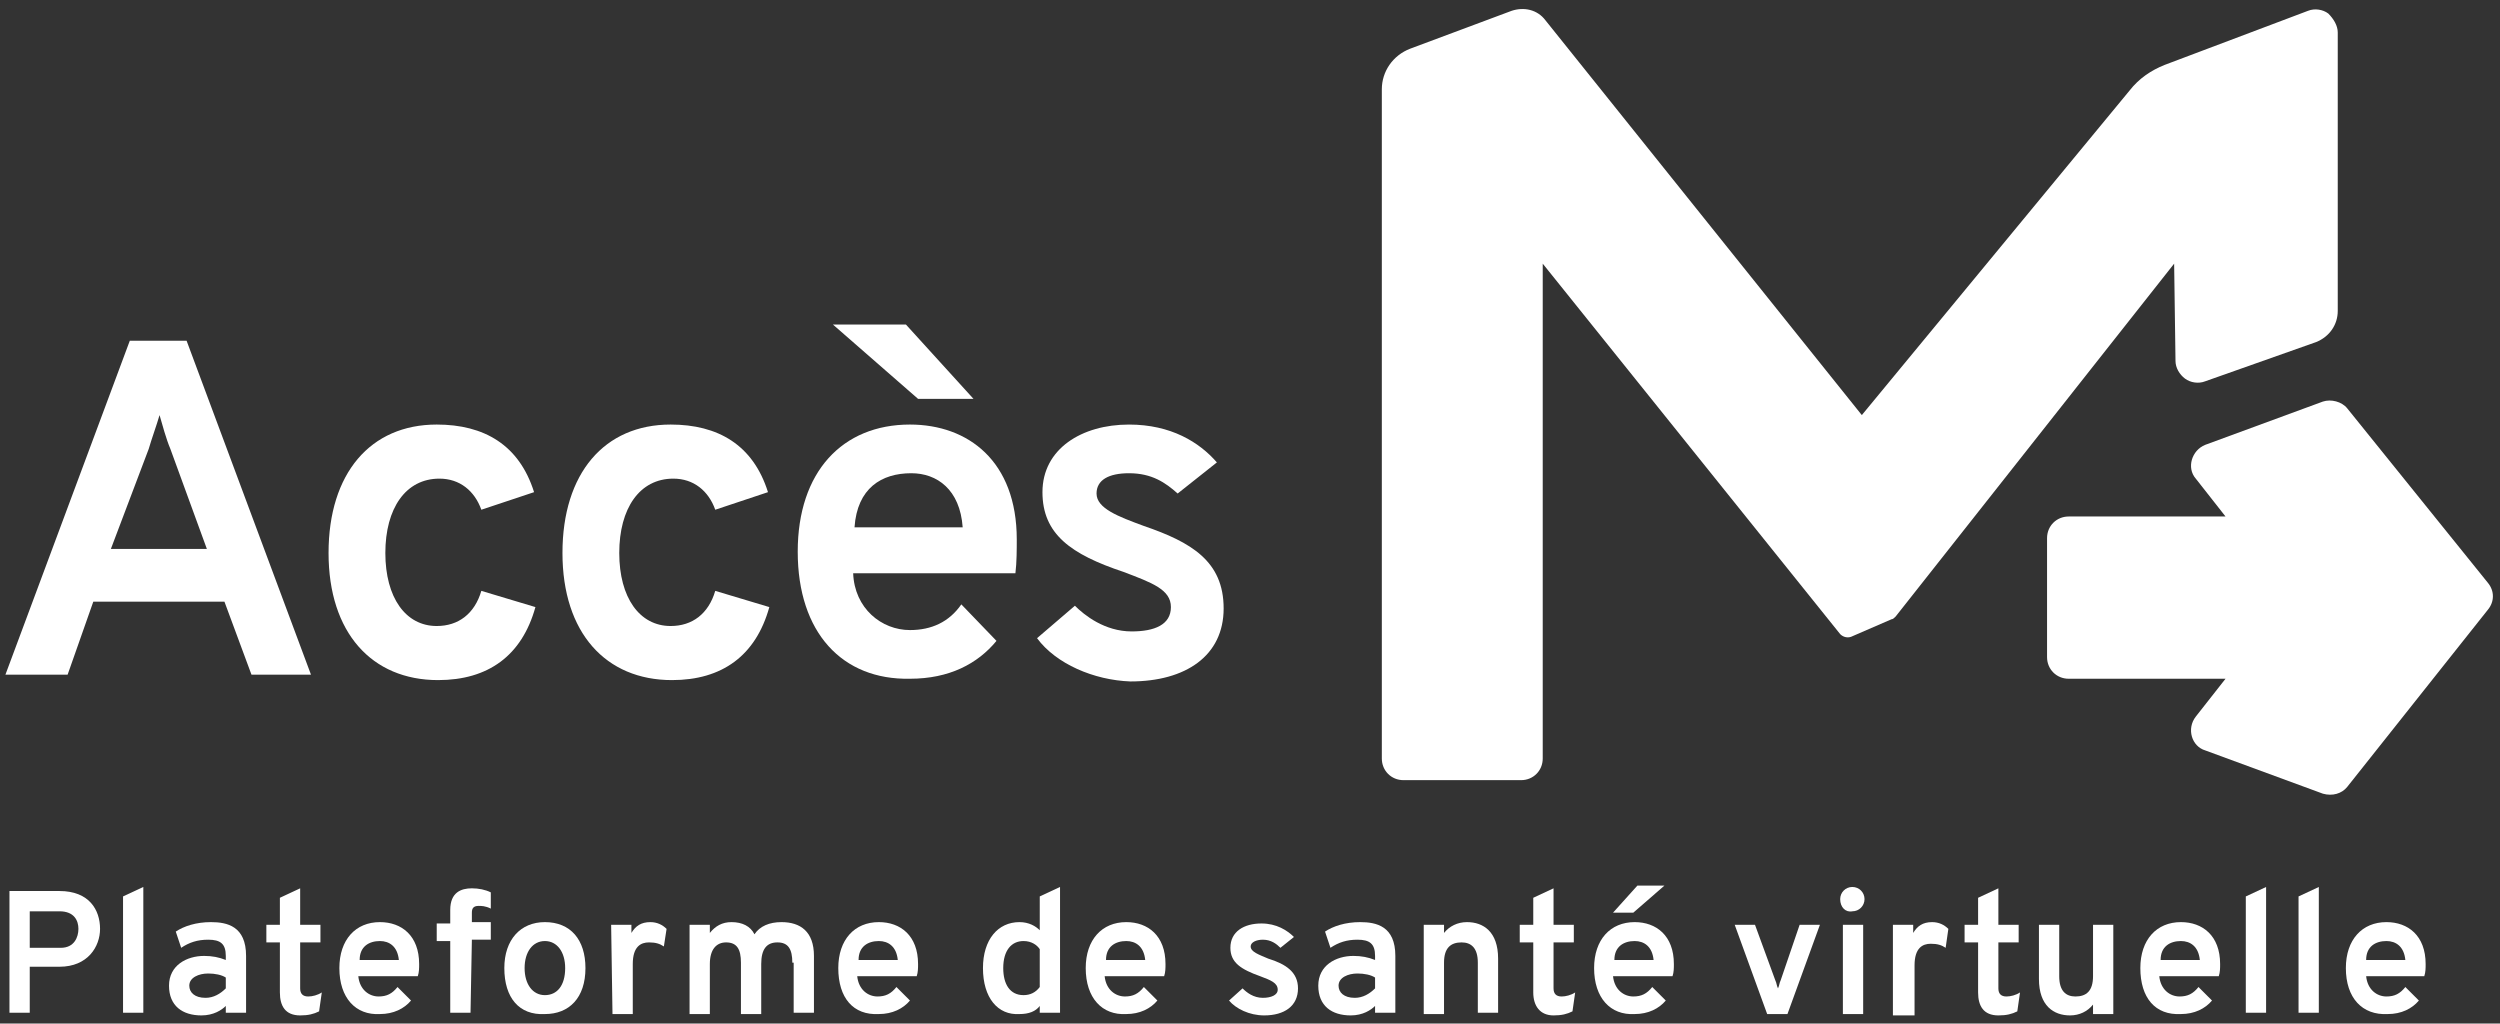
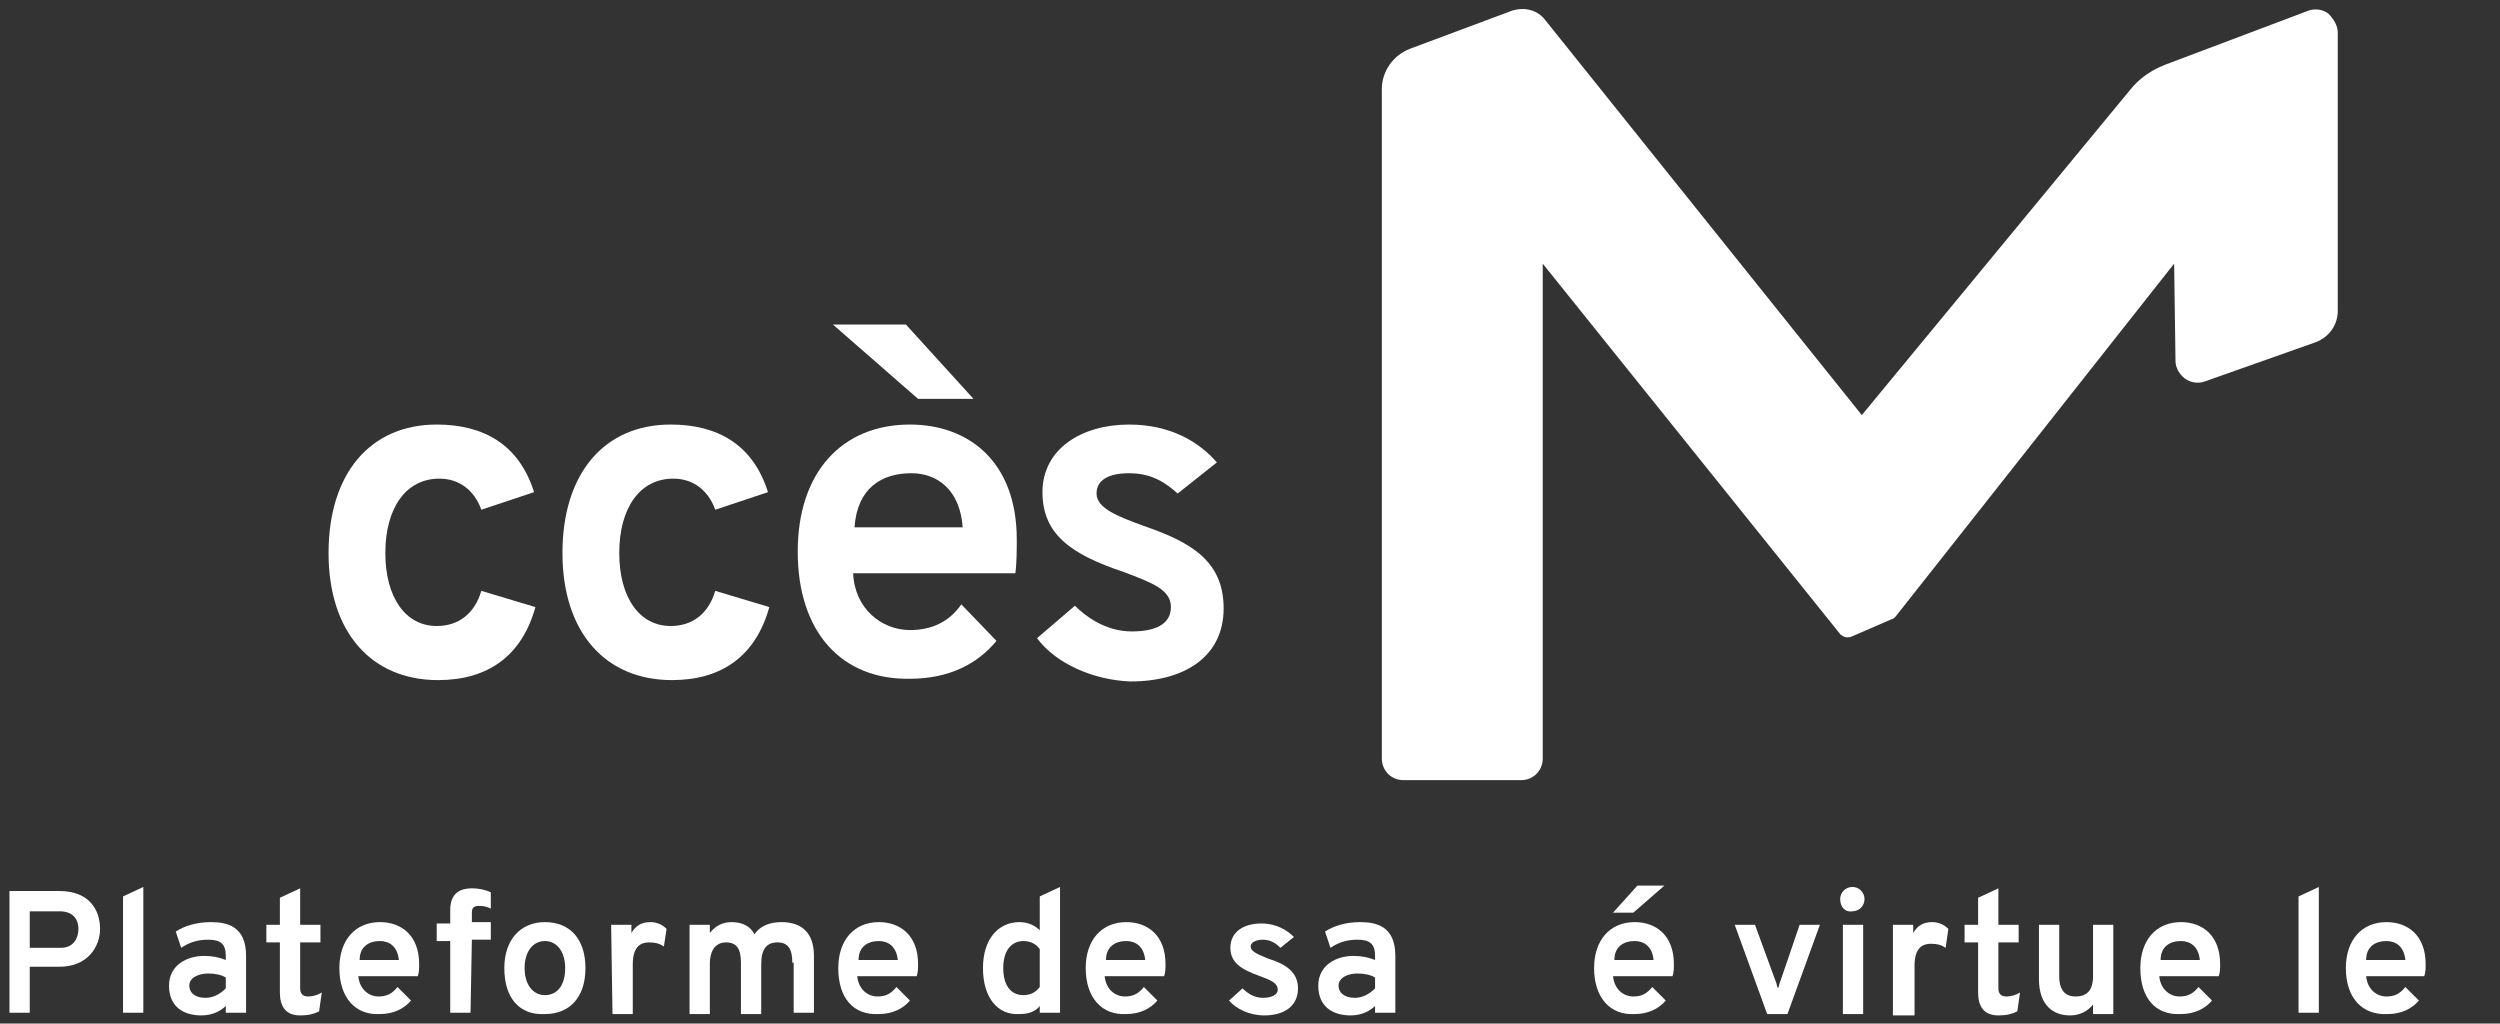
<svg xmlns="http://www.w3.org/2000/svg" version="1.1" id="Layer_1" x="0px" y="0px" width="184.9px" height="75.7px" viewBox="0 0 184.9 75.7" style="enable-background:new 0 0 184.9 75.7;" xml:space="preserve">
  <rect x="0" y="0" width="184.9" height="75.7" fill="#333333" stroke="none" />
  <style type="text/css">
	.st0{fill:#FFFFFF;}
</style>
  <title>Group 63</title>
  <desc>Created with Sketch.</desc>
  <g id="XMLID_2_">
    <g id="XMLID_4_">
      <g id="XMLID_20_">
        <g id="XMLID_21_">
          <g id="XMLID_22_">
            <path id="XMLID_23_" class="st0" d="M160.9,26.7c0,0.5,0.3,1,0.7,1.3s1,0.4,1.5,0.2l8.2-2.9c1-0.4,1.6-1.3,1.6-2.3V2.4       c0-0.5-0.3-1-0.7-1.4c-0.4-0.3-1-0.4-1.5-0.2l-10.6,4c-1,0.4-1.9,1-2.6,1.9l-19.8,24L114.3,1.5c-0.6-0.8-1.6-1-2.5-0.7       l-7.5,2.8c-1.3,0.5-2.1,1.7-2.1,3v49.5c0,0.9,0.7,1.6,1.6,1.6h8.7c0.9,0,1.6-0.7,1.6-1.6V19.5l22,27.4c0.2,0.2,0.5,0.3,0.8,0.2       l3-1.3c0.1,0,0.2-0.1,0.3-0.2l20.6-26.1L160.9,26.7L160.9,26.7z" />
          </g>
        </g>
      </g>
      <g id="XMLID_6_">
-         <path id="XMLID_17_" class="st0" d="M16.6,44.5H6.9L5,49.9H0.4l9.2-24.7h4.2L23,49.9h-4.4L16.6,44.5z M12.6,33.2     c-0.3-0.7-0.6-1.8-0.8-2.5c-0.2,0.7-0.6,1.8-0.8,2.5l-2.8,7.4h7.1L12.6,33.2z" />
        <path id="XMLID_15_" class="st0" d="M24.3,40.9c0-5.9,3.1-9.5,8-9.5c3.5,0,6.1,1.5,7.2,5l-3.9,1.3c-0.5-1.4-1.6-2.3-3.1-2.3     c-2.5,0-4,2.2-4,5.5s1.5,5.4,3.8,5.4c1.6,0,2.8-0.9,3.3-2.6l4,1.2c-1,3.6-3.5,5.4-7.2,5.4C27.5,50.3,24.3,46.8,24.3,40.9z" />
        <path id="XMLID_13_" class="st0" d="M41.6,40.9c0-5.9,3.1-9.5,8-9.5c3.5,0,6.1,1.5,7.2,5l-3.9,1.3c-0.5-1.4-1.6-2.3-3.1-2.3     c-2.5,0-4,2.2-4,5.5s1.5,5.4,3.8,5.4c1.6,0,2.8-0.9,3.3-2.6l4,1.2c-1,3.6-3.5,5.4-7.2,5.4C44.8,50.3,41.6,46.8,41.6,40.9z" />
        <path id="XMLID_9_" class="st0" d="M59,40.8c0-5.9,3.3-9.4,8.3-9.4c4.3,0,7.9,2.7,7.9,8.5c0,0.7,0,1.7-0.1,2.5h-12     c0.1,2.6,2.1,4.2,4.2,4.2c1.6,0,2.9-0.6,3.8-1.9l2.6,2.7c-1.4,1.7-3.5,2.8-6.4,2.8C62.3,50.3,59,46.8,59,40.8z M61.6,24H67l5,5.5     h-4.1L61.6,24z M71.2,39c-0.2-2.8-1.9-4-3.8-4c-2.2,0-4,1.1-4.2,4H71.2z" />
        <path id="XMLID_7_" class="st0" d="M76.7,47.2l2.8-2.4c0.7,0.7,2.2,1.9,4.2,1.9c1.7,0,2.9-0.5,2.9-1.8s-1.4-1.8-3.5-2.6     c-3.9-1.3-6-2.8-6-5.9c0-3.2,2.9-5,6.4-5c3.1,0,5.2,1.3,6.5,2.8l-2.9,2.3c-0.9-0.8-1.9-1.5-3.6-1.5c-1.5,0-2.4,0.5-2.4,1.5     c0,1.1,1.6,1.7,3.5,2.4c3.5,1.2,5.9,2.6,5.9,6.1s-2.8,5.4-6.9,5.4C80.9,50.3,78.1,49.1,76.7,47.2z" />
      </g>
-       <path id="XMLID_5_" class="st0" d="M184,43.1l-10.4-12.9c-0.4-0.5-1.2-0.7-1.8-0.5l-8.7,3.2c-1,0.4-1.4,1.7-0.7,2.5l2.2,2.8H153    c-0.9,0-1.6,0.7-1.6,1.6v8.8c0,0.9,0.7,1.6,1.6,1.6h11.6l-2.2,2.8c-0.7,0.9-0.3,2.2,0.7,2.5l8.7,3.2c0.7,0.2,1.4,0,1.8-0.5    L184,45.1C184.5,44.5,184.5,43.7,184,43.1z" />
    </g>
    <g id="XMLID_1_">
      <path id="XMLID_24_" class="st0" d="M0.7,65.9h3.7c2.2,0,3,1.4,3,2.8c0,1.3-0.9,2.8-3,2.8H2.2v3.4H0.7V65.9z M5.8,68.7    c0-0.6-0.3-1.3-1.4-1.3H2.2v2.7h2.3C5.5,70.1,5.8,69.3,5.8,68.7z" />
      <path id="XMLID_27_" class="st0" d="M9.1,66.3l1.5-0.7v9.3H9.1V66.3z" />
      <path id="XMLID_29_" class="st0" d="M16.7,74.4c-0.3,0.3-0.9,0.7-1.8,0.7c-1.4,0-2.4-0.7-2.4-2.2s1.3-2.2,2.6-2.2    c0.6,0,1.1,0.1,1.6,0.3v-0.3c0-0.9-0.4-1.2-1.3-1.2c-0.8,0-1.4,0.2-2,0.6L13,68.9c0.6-0.4,1.5-0.7,2.6-0.7c1.2,0,2.6,0.3,2.6,2.5    v4.2h-1.5V74.4z M16.7,73.1v-0.8c-0.3-0.2-0.8-0.3-1.3-0.3c-0.7,0-1.4,0.3-1.4,0.9c0,0.5,0.4,0.9,1.2,0.9    C15.8,73.8,16.3,73.5,16.7,73.1z" />
      <path id="XMLID_32_" class="st0" d="M20.7,73.4v-3.7h-1v-1.3h1v-2l1.5-0.7v2.7h1.5v1.3h-1.5v3.4c0,0.4,0.2,0.6,0.6,0.6    c0.3,0,0.7-0.1,1-0.3l-0.2,1.4c-0.4,0.2-0.8,0.3-1.4,0.3C21.1,75.1,20.7,74.4,20.7,73.4z" />
      <path id="XMLID_34_" class="st0" d="M25.1,71.6c0-2.1,1.2-3.4,3-3.4c1.6,0,2.9,1,2.9,3.1c0,0.3,0,0.6-0.1,0.9h-4.4    c0.1,1,0.8,1.5,1.5,1.5c0.6,0,1-0.2,1.4-0.7l1,1c-0.5,0.6-1.3,1-2.3,1C26.3,75.1,25.1,73.8,25.1,71.6z M29.5,71    c-0.1-1-0.7-1.4-1.4-1.4c-0.8,0-1.5,0.4-1.5,1.4H29.5z" />
      <path id="XMLID_38_" class="st0" d="M34.8,74.9h-1.5v-5.3h-1v-1.3h1v-1c0-1.3,0.8-1.6,1.6-1.6c0.5,0,1,0.1,1.4,0.3v1.2    C35.9,67,35.6,67,35.4,67c-0.4,0-0.5,0.2-0.5,0.5v0.7h1.4v1.3h-1.4L34.8,74.9L34.8,74.9z" />
      <path id="XMLID_40_" class="st0" d="M37.3,71.6c0-2.1,1.2-3.4,3-3.4c1.9,0,3,1.3,3,3.4c0,2.2-1.2,3.4-3,3.4    C38.4,75.1,37.3,73.8,37.3,71.6z M41.8,71.6c0-1.2-0.6-2-1.5-2s-1.5,0.8-1.5,2s0.6,2,1.5,2S41.8,72.9,41.8,71.6z" />
      <path id="XMLID_43_" class="st0" d="M45.2,68.4h1.5V69c0.3-0.5,0.7-0.8,1.4-0.8c0.5,0,0.9,0.2,1.2,0.5L49.1,70    c-0.3-0.2-0.6-0.3-1.1-0.3c-0.6,0-1.2,0.3-1.2,1.6V75h-1.5L45.2,68.4L45.2,68.4z" />
      <path id="XMLID_45_" class="st0" d="M58.6,71.2c0-1-0.3-1.5-1.1-1.5s-1.2,0.5-1.2,1.6V75h-1.5v-3.8c0-1-0.3-1.5-1.1-1.5    c-0.7,0-1.2,0.5-1.2,1.6V75H51v-6.6h1.5V69c0.4-0.5,0.9-0.8,1.6-0.8c0.8,0,1.4,0.3,1.7,0.9c0.4-0.6,1.1-0.9,2-0.9    c1.4,0,2.4,0.7,2.4,2.5v4.2h-1.5v-3.7H58.6z" />
      <path id="XMLID_47_" class="st0" d="M62,71.6c0-2.1,1.2-3.4,3-3.4c1.6,0,2.9,1,2.9,3.1c0,0.3,0,0.6-0.1,0.9h-4.4    c0.1,1,0.8,1.5,1.5,1.5c0.6,0,1-0.2,1.4-0.7l1,1c-0.5,0.6-1.3,1-2.3,1C63.1,75.1,62,73.8,62,71.6z M66.4,71    c-0.1-1-0.7-1.4-1.4-1.4c-0.8,0-1.5,0.4-1.5,1.4H66.4z" />
      <path id="XMLID_50_" class="st0" d="M72.7,71.6c0-2.1,1.1-3.4,2.7-3.4c0.7,0,1.2,0.3,1.5,0.6v-2.5l1.5-0.7v9.3h-1.5v-0.5    c-0.3,0.4-0.8,0.6-1.5,0.6C73.8,75.1,72.7,73.8,72.7,71.6z M76.9,73v-2.8c-0.2-0.3-0.6-0.6-1.2-0.6c-0.9,0-1.5,0.7-1.5,2    c0,1.2,0.5,2,1.5,2C76.2,73.6,76.6,73.4,76.9,73z" />
      <path id="XMLID_53_" class="st0" d="M80.3,71.6c0-2.1,1.2-3.4,3-3.4c1.6,0,2.9,1,2.9,3.1c0,0.3,0,0.6-0.1,0.9h-4.4    c0.1,1,0.8,1.5,1.5,1.5c0.6,0,1-0.2,1.4-0.7l1,1c-0.5,0.6-1.3,1-2.3,1C81.5,75.1,80.3,73.8,80.3,71.6z M84.7,71    c-0.1-1-0.7-1.4-1.4-1.4c-0.8,0-1.5,0.4-1.5,1.4H84.7z" />
      <path id="XMLID_56_" class="st0" d="M90.9,74l1-0.9c0.3,0.3,0.8,0.7,1.5,0.7c0.6,0,1.1-0.2,1.1-0.6c0-0.5-0.5-0.7-1.3-1    c-1.4-0.5-2.2-1-2.2-2.1c0-1.2,1-1.8,2.3-1.8c1.1,0,1.9,0.5,2.4,1l-1,0.8c-0.3-0.3-0.7-0.6-1.3-0.6c-0.5,0-0.9,0.2-0.9,0.5    c0,0.4,0.6,0.6,1.3,0.9c1.3,0.4,2.2,1,2.2,2.2c0,1.3-1,2-2.5,2C92.4,75.1,91.4,74.6,90.9,74z" />
      <path id="XMLID_58_" class="st0" d="M101.7,74.4c-0.3,0.3-0.9,0.7-1.8,0.7c-1.4,0-2.4-0.7-2.4-2.2s1.3-2.2,2.6-2.2    c0.6,0,1.1,0.1,1.6,0.3v-0.3c0-0.9-0.4-1.2-1.3-1.2c-0.8,0-1.4,0.2-2,0.6L98,68.9c0.6-0.4,1.5-0.7,2.6-0.7c1.2,0,2.6,0.3,2.6,2.5    v4.2h-1.5V74.4z M101.7,73.1v-0.8c-0.3-0.2-0.8-0.3-1.3-0.3c-0.7,0-1.4,0.3-1.4,0.9c0,0.5,0.4,0.9,1.2,0.9    C100.8,73.8,101.3,73.5,101.7,73.1z" />
-       <path id="XMLID_61_" class="st0" d="M109.3,71.2c0-1.1-0.5-1.5-1.2-1.5c-0.8,0-1.3,0.4-1.3,1.5V75h-1.5v-6.6h1.5V69    c0.4-0.5,1-0.8,1.7-0.8c1.2,0,2.3,0.7,2.3,2.7v4h-1.5V71.2z" />
-       <path id="XMLID_63_" class="st0" d="M113.4,73.4v-3.7h-1v-1.3h1v-2l1.5-0.7v2.7h1.5v1.3h-1.5v3.4c0,0.4,0.2,0.6,0.6,0.6    c0.3,0,0.7-0.1,1-0.3l-0.2,1.4c-0.4,0.2-0.8,0.3-1.4,0.3C113.9,75.1,113.4,74.4,113.4,73.4z" />
      <path id="XMLID_65_" class="st0" d="M117.9,71.6c0-2.1,1.2-3.4,3-3.4c1.6,0,2.9,1,2.9,3.1c0,0.3,0,0.6-0.1,0.9h-4.4    c0.1,1,0.8,1.5,1.5,1.5c0.6,0,1-0.2,1.4-0.7l1,1c-0.5,0.6-1.3,1-2.3,1C119.1,75.1,117.9,73.8,117.9,71.6z M121.1,65.5h2l-2.3,2    h-1.5L121.1,65.5z M122.3,71c-0.1-1-0.7-1.4-1.4-1.4c-0.8,0-1.5,0.4-1.5,1.4H122.3z" />
      <path id="XMLID_69_" class="st0" d="M128.3,68.4h1.5l1.5,4.1c0.1,0.2,0.1,0.4,0.2,0.6c0.1-0.2,0.1-0.4,0.2-0.6l1.4-4.1h1.5    l-2.4,6.6h-1.5L128.3,68.4z" />
      <path id="XMLID_71_" class="st0" d="M136.1,66.5c0-0.5,0.4-0.9,0.9-0.9s0.9,0.4,0.9,0.9s-0.4,0.9-0.9,0.9    C136.5,67.5,136.1,67.1,136.1,66.5z M136.3,68.4h1.5V75h-1.5V68.4z" />
      <path id="XMLID_74_" class="st0" d="M140,68.4h1.5V69c0.3-0.5,0.7-0.8,1.4-0.8c0.5,0,0.9,0.2,1.2,0.5l-0.2,1.4    c-0.3-0.2-0.6-0.3-1.1-0.3c-0.6,0-1.2,0.3-1.2,1.6v3.7H140V68.4z" />
-       <path id="XMLID_76_" class="st0" d="M146.3,73.4v-3.7h-1v-1.3h1v-2l1.5-0.7v2.7h1.5v1.3h-1.5v3.4c0,0.4,0.2,0.6,0.6,0.6    c0.3,0,0.7-0.1,1-0.3l-0.2,1.4c-0.4,0.2-0.8,0.3-1.4,0.3C146.7,75.1,146.3,74.4,146.3,73.4z" />
+       <path id="XMLID_76_" class="st0" d="M146.3,73.4v-3.7h-1v-1.3h1v-2l1.5-0.7v2.7h1.5v1.3h-1.5v3.4c0,0.4,0.2,0.6,0.6,0.6    c0.3,0,0.7-0.1,1-0.3l-0.2,1.4c-0.4,0.2-0.8,0.3-1.4,0.3C146.7,75.1,146.3,74.4,146.3,73.4" />
      <path id="XMLID_78_" class="st0" d="M154.8,74.3c-0.4,0.5-1,0.8-1.7,0.8c-1.2,0-2.3-0.7-2.3-2.7v-4h1.5v3.8c0,1.1,0.5,1.5,1.2,1.5    c0.8,0,1.3-0.4,1.3-1.5v-3.8h1.5V75h-1.5V74.3z" />
      <path id="XMLID_80_" class="st0" d="M158.3,71.6c0-2.1,1.2-3.4,3-3.4c1.6,0,2.9,1,2.9,3.1c0,0.3,0,0.6-0.1,0.9h-4.4    c0.1,1,0.8,1.5,1.5,1.5c0.6,0,1-0.2,1.4-0.7l1,1c-0.5,0.6-1.3,1-2.3,1C159.4,75.1,158.3,73.8,158.3,71.6z M162.7,71    c-0.1-1-0.7-1.4-1.4-1.4c-0.8,0-1.5,0.4-1.5,1.4H162.7z" />
-       <path id="XMLID_83_" class="st0" d="M166.1,66.3l1.5-0.7v9.3h-1.5V66.3z" />
      <path id="XMLID_85_" class="st0" d="M170,66.3l1.5-0.7v9.3H170V66.3z" />
      <path id="XMLID_87_" class="st0" d="M173.5,71.6c0-2.1,1.2-3.4,3-3.4c1.6,0,2.9,1,2.9,3.1c0,0.3,0,0.6-0.1,0.9H175    c0.1,1,0.8,1.5,1.5,1.5c0.6,0,1-0.2,1.4-0.7l1,1c-0.5,0.6-1.3,1-2.3,1C174.7,75.1,173.5,73.8,173.5,71.6z M177.9,71    c-0.1-1-0.7-1.4-1.4-1.4c-0.8,0-1.5,0.4-1.5,1.4H177.9z" />
    </g>
  </g>
</svg>